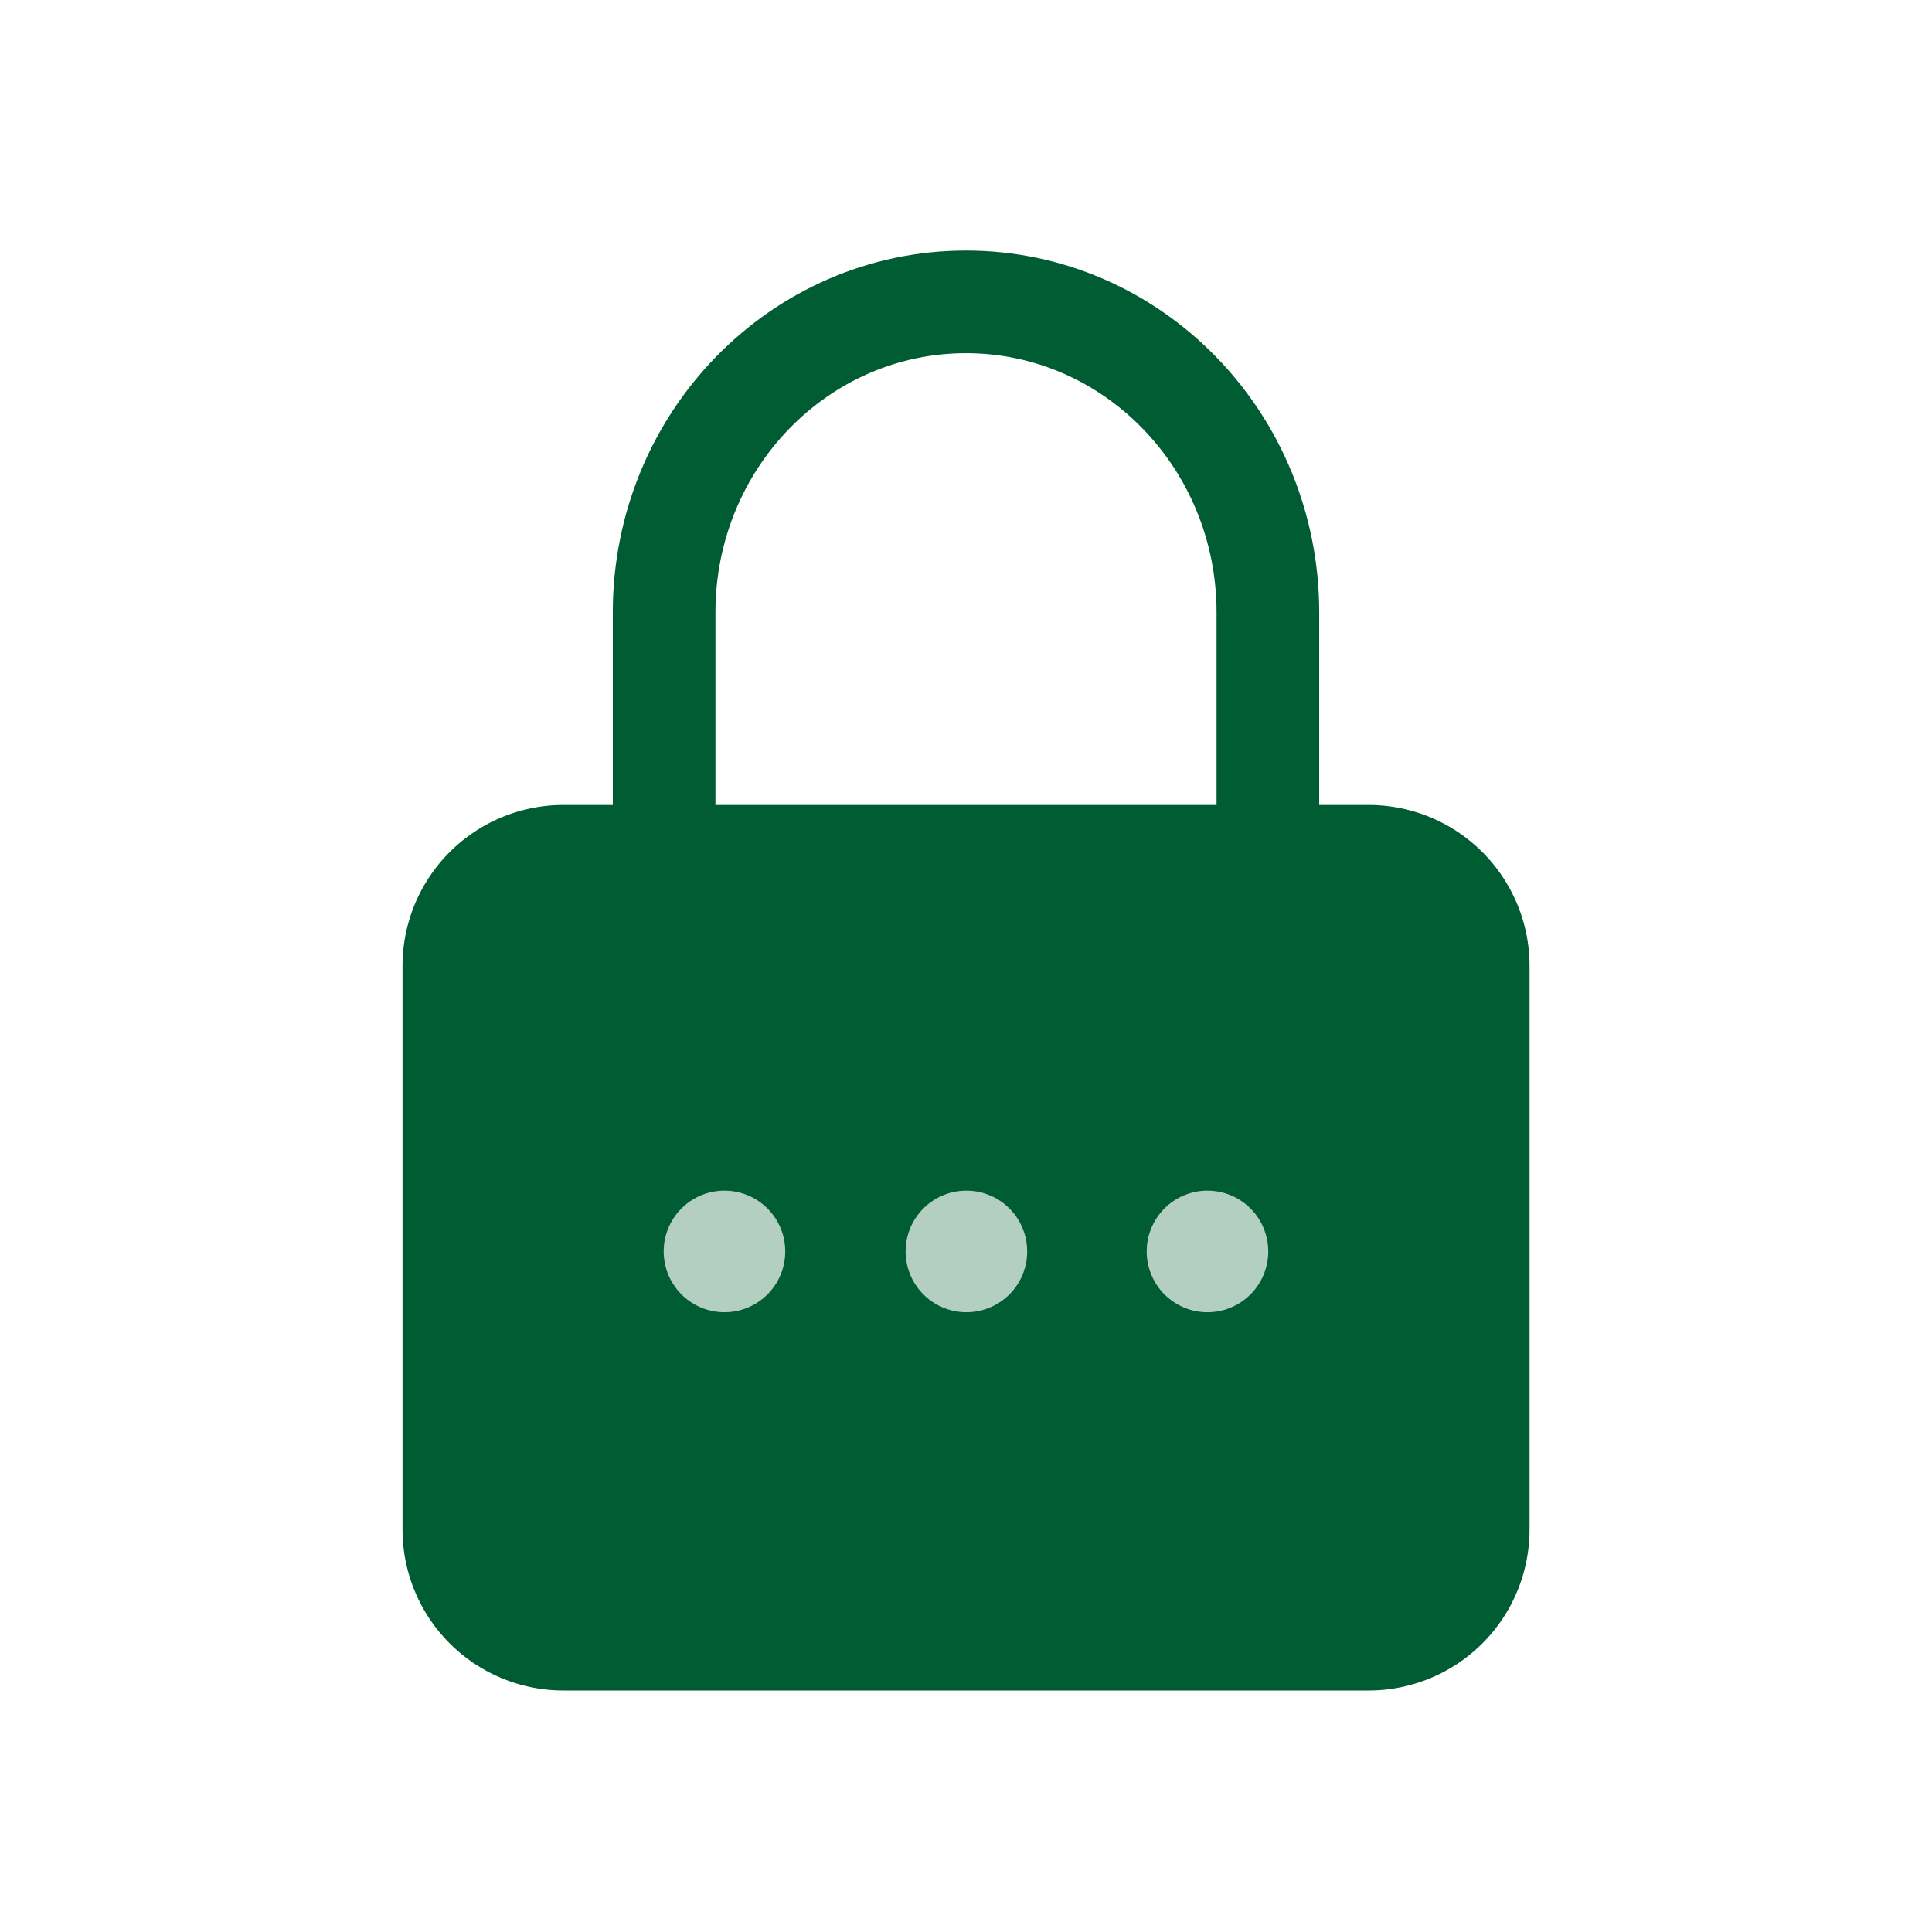
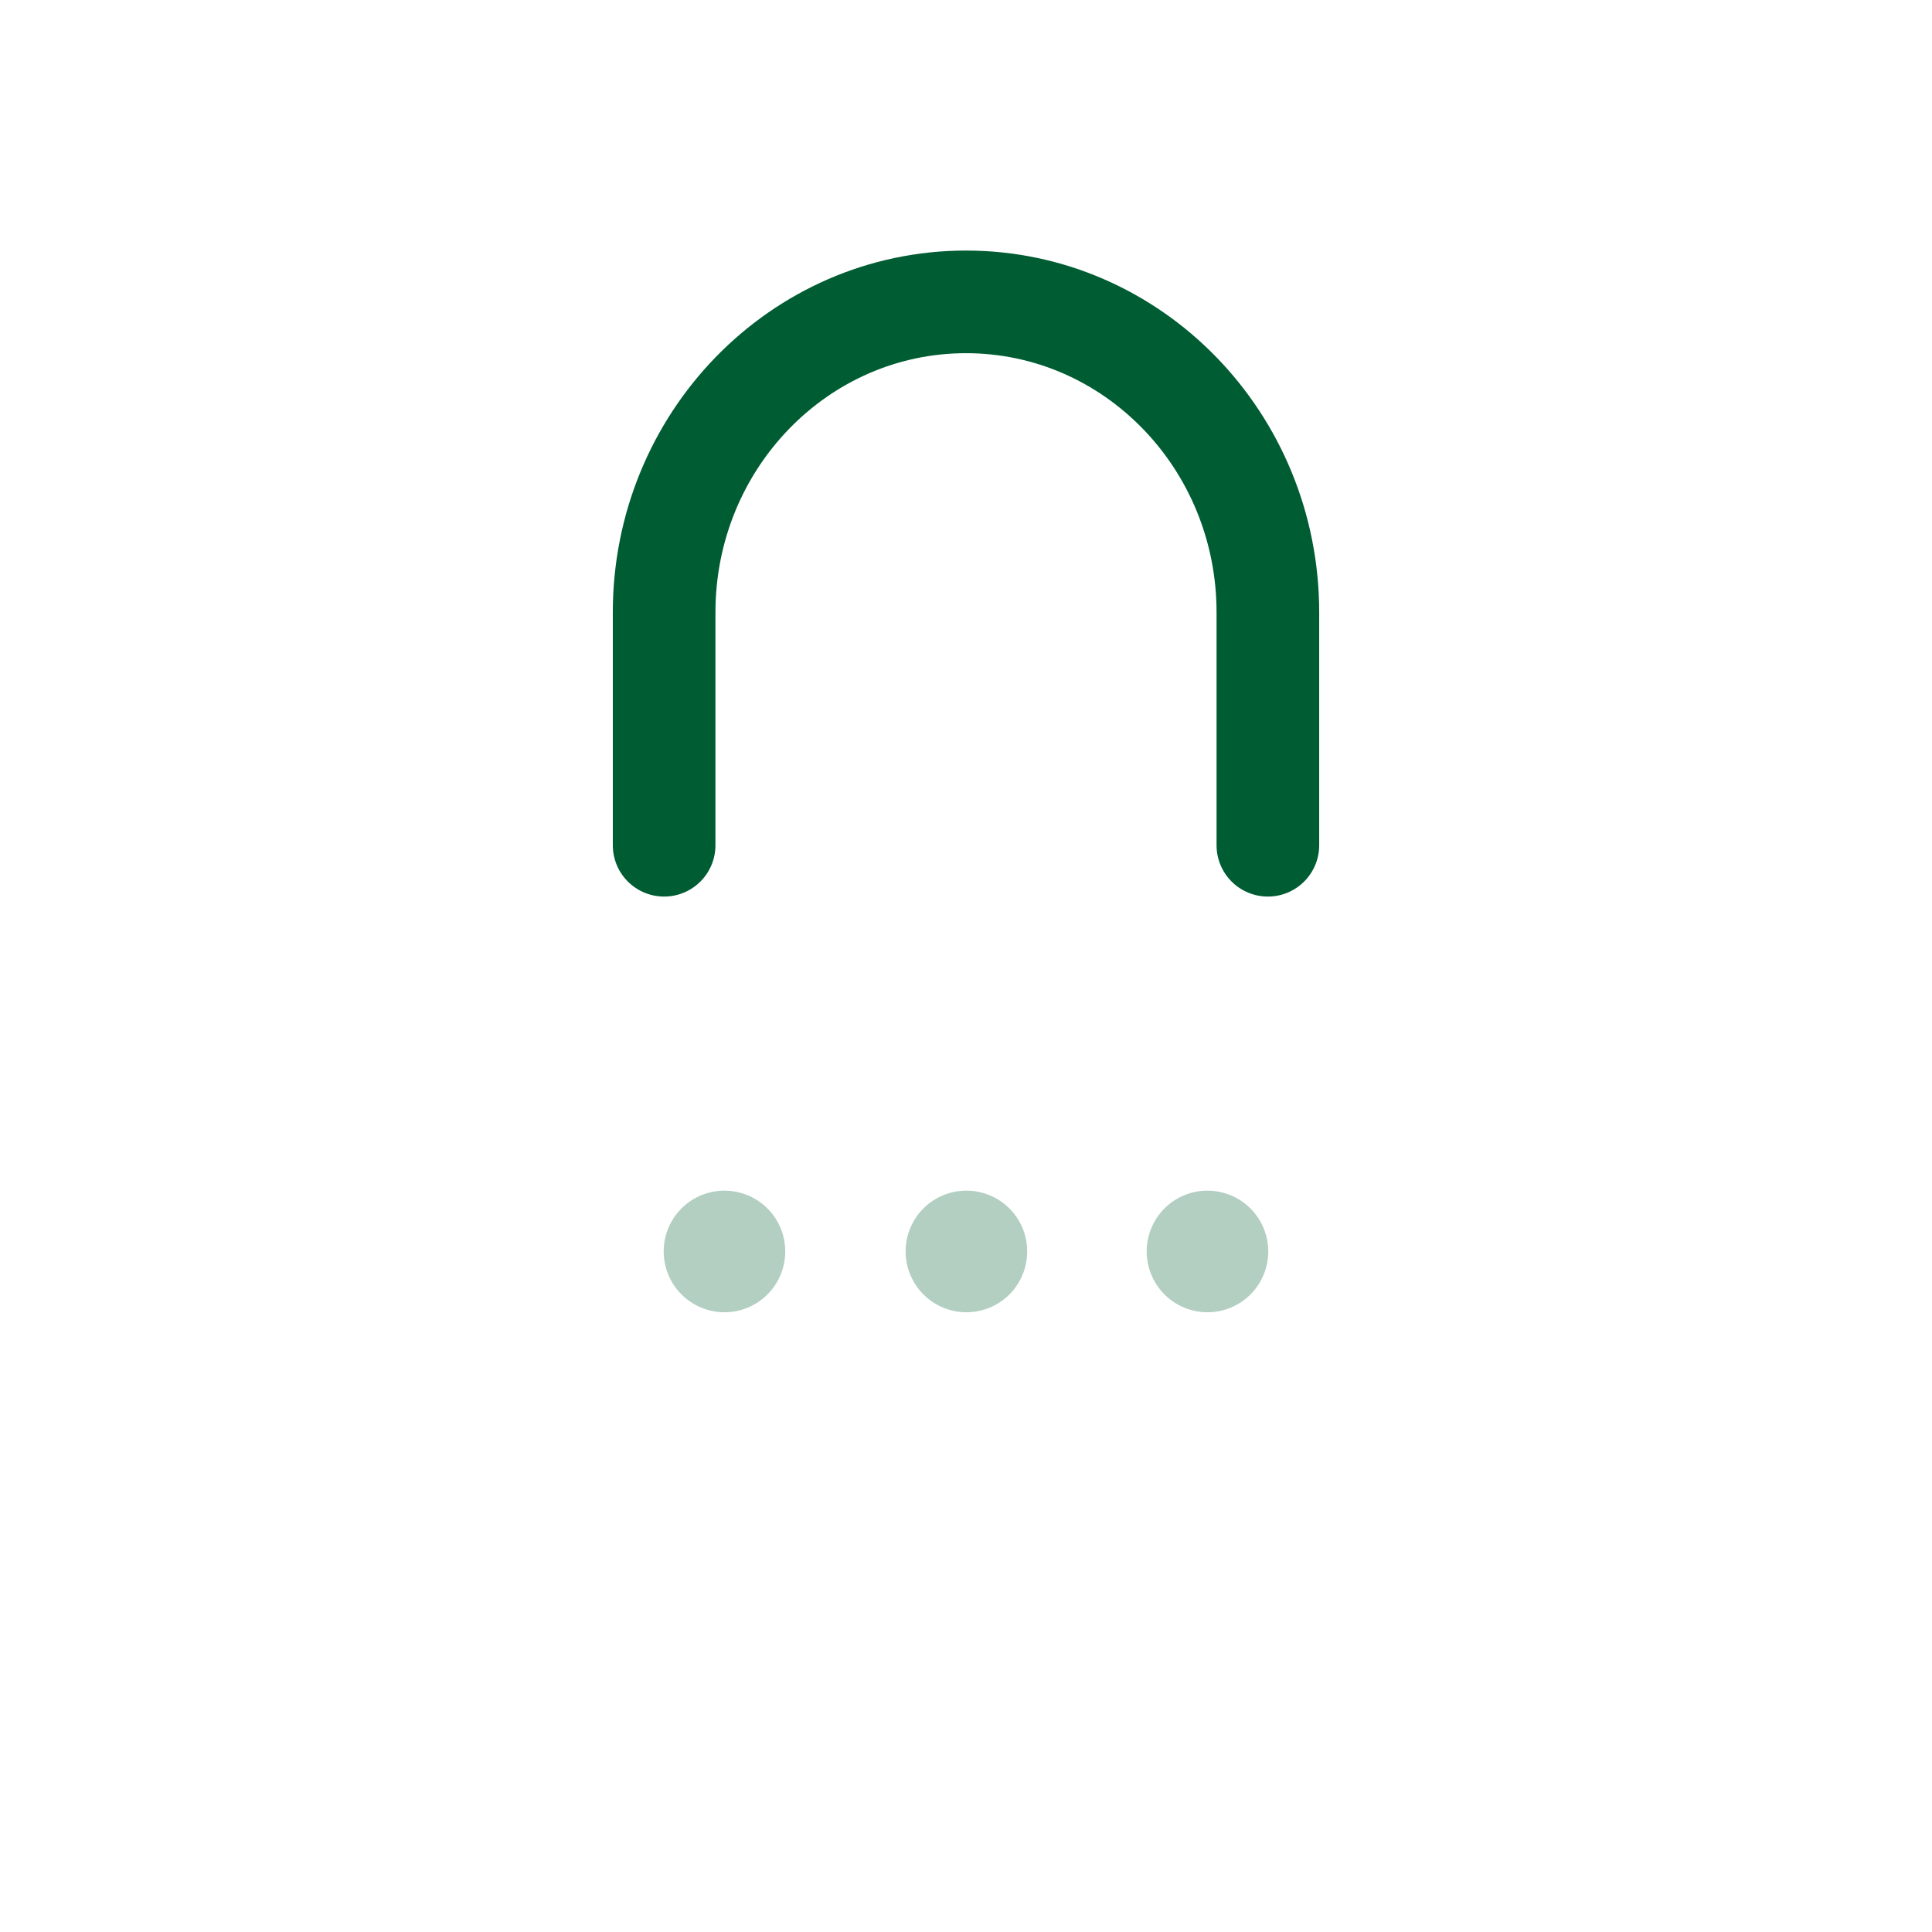
<svg xmlns="http://www.w3.org/2000/svg" width="32" height="32" fill="none">
  <path stroke="#005C32" stroke-linecap="round" stroke-linejoin="round" stroke-width="1.7" d="M11 14v-3.857 0C11 7.303 13.239 5 16 5v0c2.761 0 5 2.303 5 5.143V14" />
-   <path fill="#005C32" fill-rule="evenodd" d="M22.667 28H9.334a2.666 2.666 0 0 1-2.667-2.667V16a2.666 2.666 0 0 1 2.667-2.667h13.333A2.666 2.666 0 0 1 25.334 16v9.333A2.666 2.666 0 0 1 22.667 28Z" clip-rule="evenodd" />
  <path stroke="#B3CFC2" stroke-linecap="round" stroke-linejoin="round" stroke-width="2" d="M12 20.721a.006.006 0 0 0-.007.007c0 .004.003.007.007.007s.006-.003.006-.007-.002-.007-.006-.007M16.006 20.721a.006.006 0 0 0-.006.007c0 .004.004.007.006.007a.006.006 0 0 0 .007-.007.006.006 0 0 0-.007-.007M20 20.721a.006.006 0 0 0-.007.007c0 .004.003.007.007.007s.006-.003.006-.007-.002-.007-.006-.007" />
</svg>